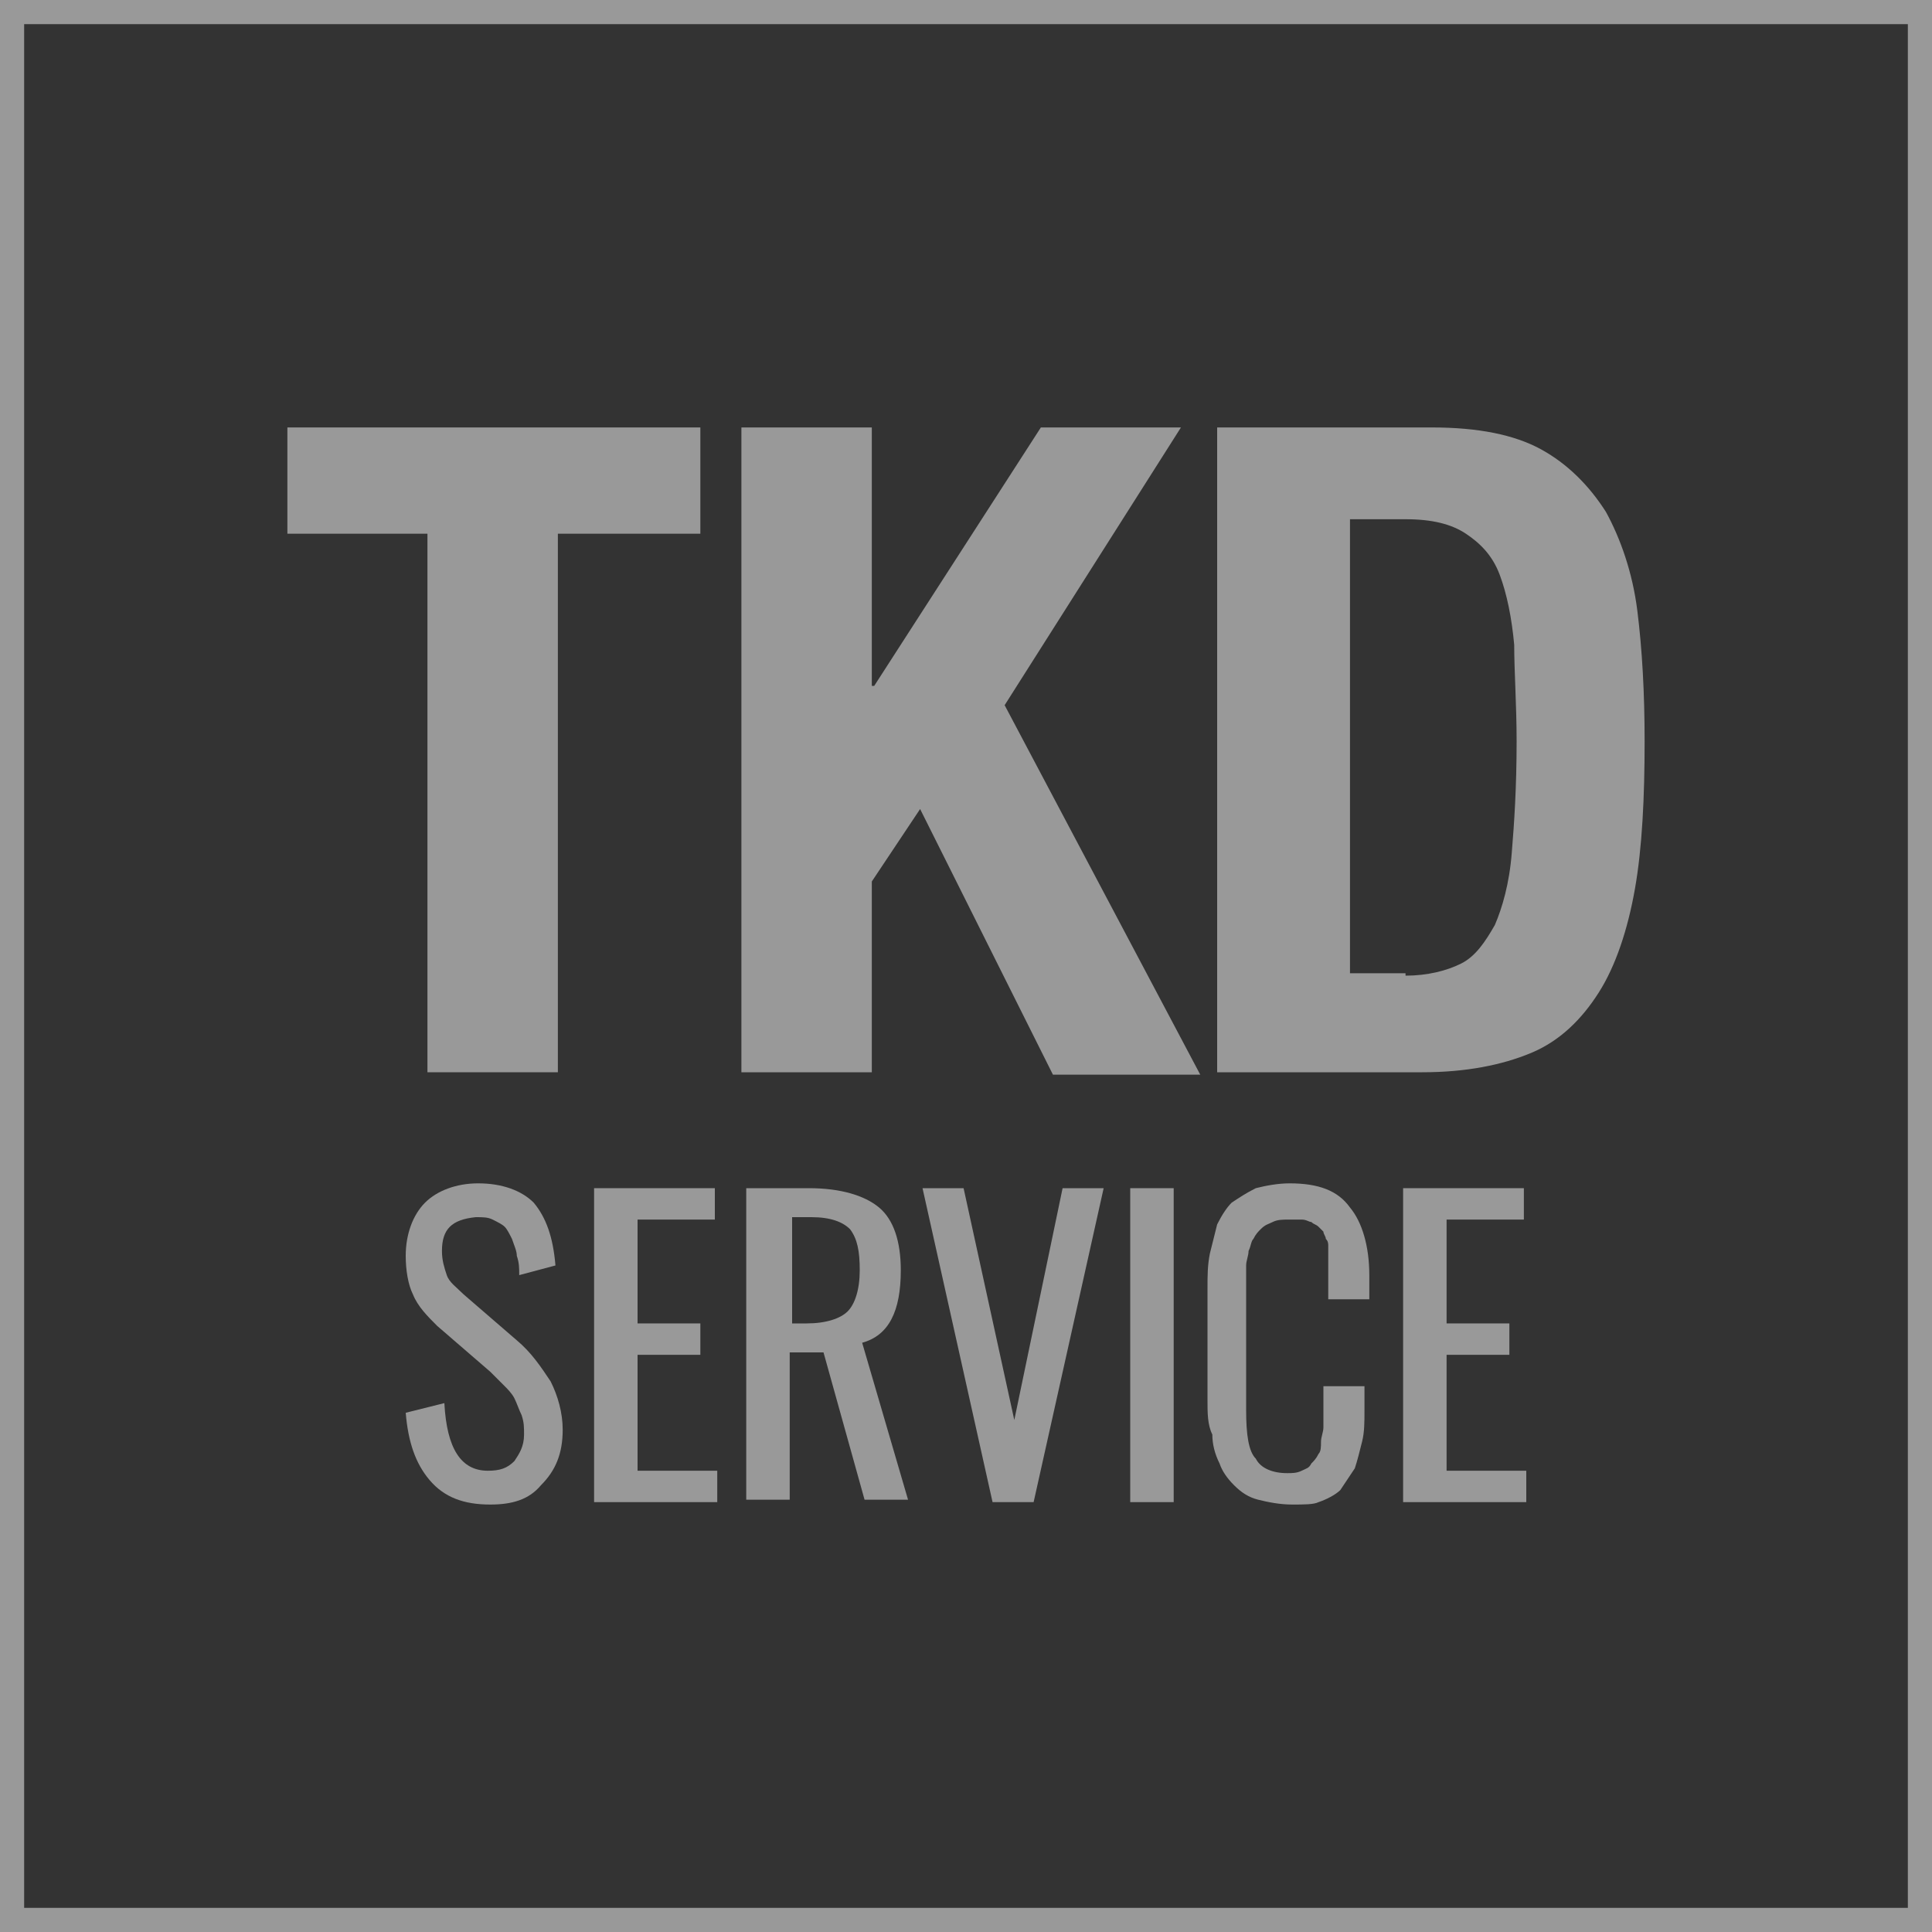
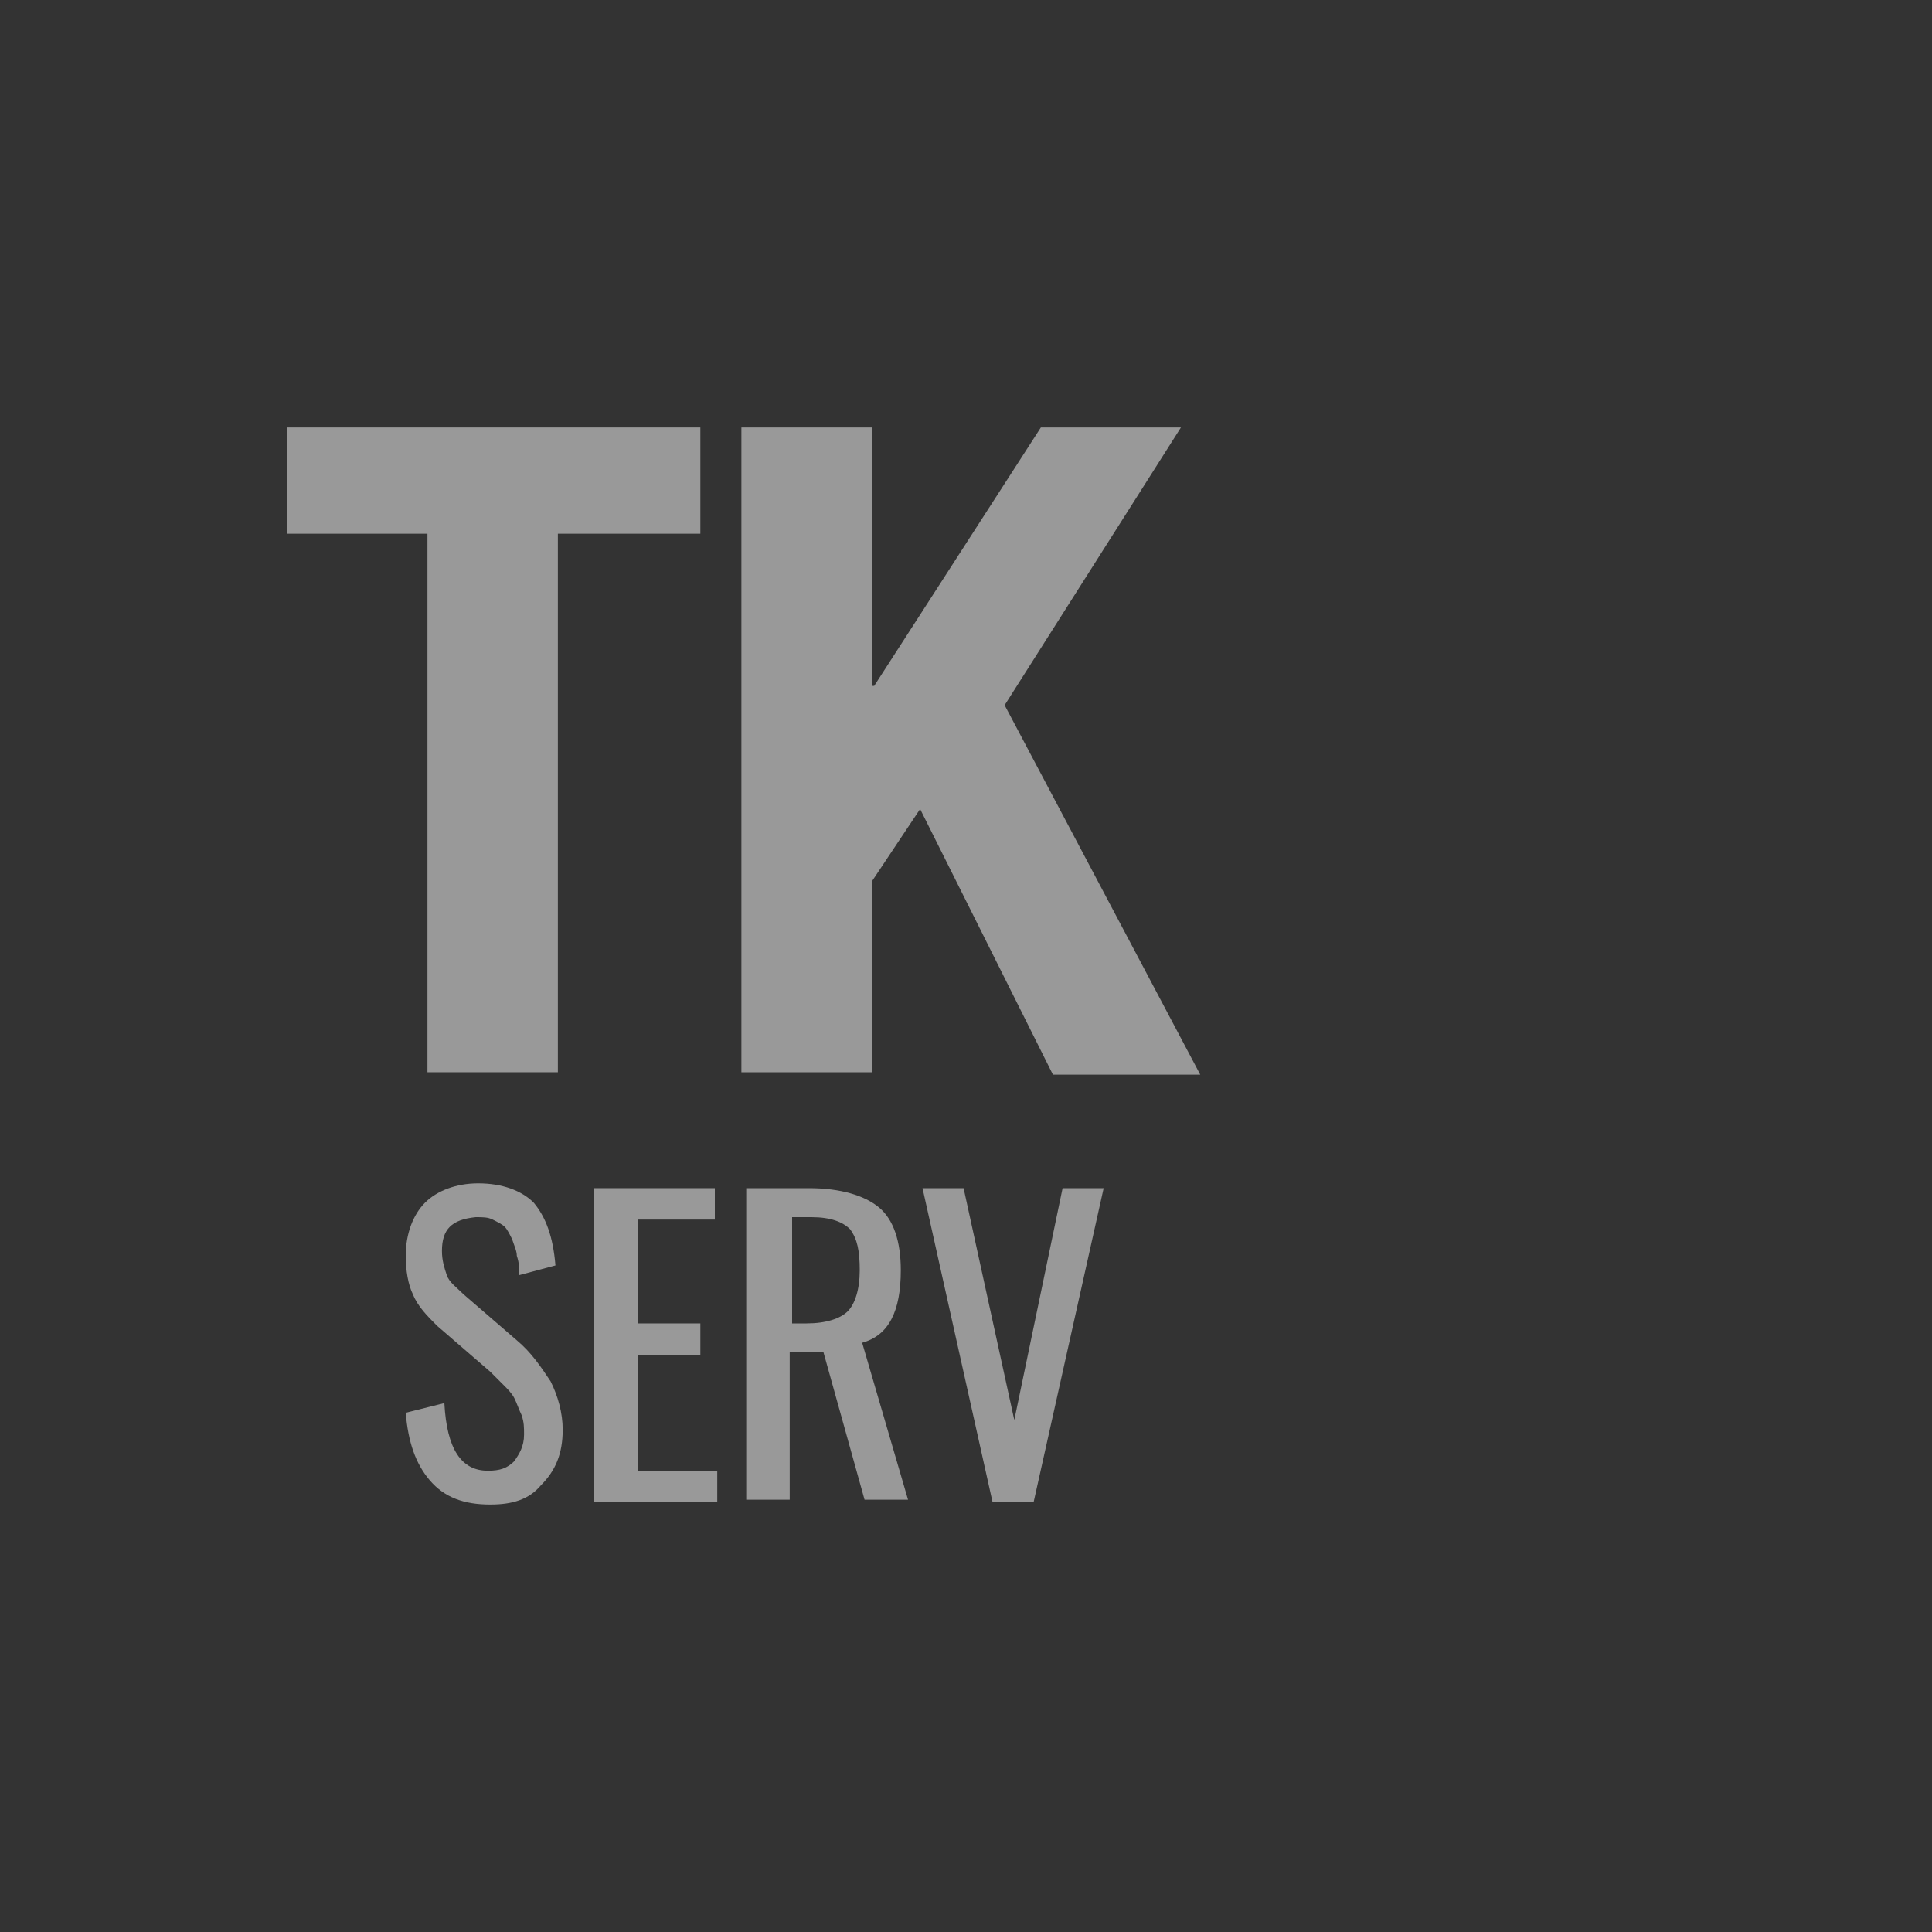
<svg xmlns="http://www.w3.org/2000/svg" version="1.1" id="レイヤー_1" x="0px" y="0px" width="80px" height="80px" viewBox="0 0 80 80" style="enable-background:new 0 0 80 80;" xml:space="preserve">
  <rect x="0" y="0" width="80" height="80" fill="#333333" stroke="none" />
  <style type="text/css">
	.st0{opacity:0.5;}
	.st1{fill:#FFFFFF;}
</style>
  <g class="st0">
-     <path class="st1" d="M79,1v78H1V1H79 M80,0H0v80h80V0L80,0z" />
-   </g>
+     </g>
  <g class="st0">
    <path class="st1" d="M20.3,62.3c-1.1,0-1.9-0.3-2.5-1s-0.9-1.6-1-2.8l1.6-0.4c0.1,1.9,0.7,2.8,1.8,2.8c0.5,0,0.8-0.1,1.1-0.4   c0.2-0.3,0.4-0.6,0.4-1.1c0-0.3,0-0.5-0.1-0.8c-0.1-0.2-0.2-0.5-0.3-0.7c-0.1-0.2-0.3-0.4-0.4-0.5c-0.1-0.1-0.3-0.3-0.6-0.6   l-2.2-1.9c-0.4-0.4-0.8-0.8-1-1.3c-0.2-0.4-0.3-1-0.3-1.6c0-0.9,0.3-1.7,0.8-2.2c0.5-0.5,1.3-0.8,2.2-0.8c1,0,1.8,0.3,2.3,0.8   c0.5,0.6,0.8,1.4,0.9,2.6l-1.5,0.4c0-0.3,0-0.5-0.1-0.8c0-0.2-0.1-0.4-0.2-0.7c-0.1-0.2-0.2-0.4-0.3-0.5c-0.1-0.1-0.3-0.2-0.5-0.3   c-0.2-0.1-0.4-0.1-0.7-0.1c-1,0.1-1.4,0.5-1.4,1.4c0,0.4,0.1,0.7,0.2,1c0.1,0.3,0.4,0.5,0.7,0.8l2.2,1.9c0.6,0.5,1,1.1,1.4,1.7   c0.3,0.6,0.5,1.3,0.5,2c0,1-0.3,1.7-0.9,2.3C21.9,62.1,21.2,62.3,20.3,62.3z" />
    <path class="st1" d="M24.6,62.2v-13h5v1.3h-3.2v4.3H29v1.3h-2.6v4.8h3.3v1.3H24.6z" />
    <path class="st1" d="M30.9,62.2v-13h2.6c1.3,0,2.3,0.3,2.9,0.8c0.6,0.5,0.9,1.4,0.9,2.6c0,1.7-0.5,2.7-1.6,3l1.9,6.5h-1.8l-1.7-6.1   h-1.4v6.1H30.9z M32.7,54.8h0.7c0.8,0,1.4-0.2,1.7-0.5c0.3-0.3,0.5-0.9,0.5-1.7c0-0.8-0.1-1.3-0.4-1.7c-0.3-0.3-0.8-0.5-1.6-0.5   h-0.8V54.8z" />
    <path class="st1" d="M41.1,62.2l-2.9-13h1.7l2.1,9.6l2-9.6h1.7l-2.9,13H41.1z" />
-     <path class="st1" d="M46.8,62.2v-13h1.8v13H46.8z" />
-     <path class="st1" d="M53.5,62.3c-0.5,0-1-0.1-1.4-0.2c-0.4-0.1-0.7-0.3-1-0.6c-0.3-0.3-0.5-0.6-0.6-0.9c-0.2-0.4-0.3-0.8-0.3-1.2   C50,59,50,58.5,50,58v-4.6c0-0.6,0-1,0.1-1.5c0.1-0.4,0.2-0.8,0.3-1.2c0.2-0.4,0.4-0.7,0.6-0.9c0.3-0.2,0.6-0.4,1-0.6   c0.4-0.1,0.9-0.2,1.4-0.2c1.2,0,2,0.3,2.5,1c0.5,0.6,0.8,1.6,0.8,2.8v1h-1.7v-0.9c0-0.2,0-0.4,0-0.5c0-0.1,0-0.3,0-0.4   c0-0.2,0-0.3,0-0.4c0-0.1,0-0.2-0.1-0.3c0-0.1-0.1-0.2-0.1-0.3c-0.1-0.1-0.1-0.1-0.2-0.2c-0.1-0.1-0.2-0.1-0.3-0.2   c-0.1,0-0.2-0.1-0.4-0.1c-0.1,0-0.3,0-0.5,0c-0.3,0-0.5,0-0.7,0.1c-0.2,0.1-0.3,0.1-0.5,0.3c-0.1,0.1-0.2,0.2-0.3,0.4   c-0.1,0.1-0.1,0.3-0.2,0.5c0,0.2-0.1,0.4-0.1,0.6c0,0.2,0,0.5,0,0.8v5.2c0,1,0.1,1.7,0.4,2c0.2,0.4,0.7,0.6,1.3,0.6   c0.2,0,0.4,0,0.6-0.1c0.2-0.1,0.3-0.1,0.4-0.3c0.1-0.1,0.2-0.2,0.3-0.4c0.1-0.1,0.1-0.3,0.1-0.5c0-0.2,0.1-0.4,0.1-0.6   c0-0.2,0-0.4,0-0.7v-1h1.7v1c0,0.5,0,0.9-0.1,1.3c-0.1,0.4-0.2,0.8-0.3,1.1c-0.2,0.3-0.4,0.6-0.6,0.9c-0.2,0.2-0.6,0.4-0.9,0.5   C54.4,62.3,54,62.3,53.5,62.3z" />
-     <path class="st1" d="M58.1,62.2v-13h5v1.3h-3.2v4.3h2.6v1.3h-2.6v4.8h3.3v1.3H58.1z" />
  </g>
  <g class="st0">
    <path class="st1" d="M28.9,22.1h-5.8v22.3h-5.4V22.1h-5.8v-4.4h17.1V22.1z" />
    <path class="st1" d="M36.2,28.4L36.2,28.4l6.9-10.7h5.8l-7.3,11.5l8.1,15.3h-6.1l-5.5-11l-2,3v7.9h-5.4V17.7h5.4V28.4z" />
-     <path class="st1" d="M59.3,17.7c1.9,0,3.4,0.3,4.5,0.9c1.1,0.6,2,1.5,2.7,2.6c0.6,1.1,1.1,2.5,1.3,4.1c0.2,1.6,0.3,3.4,0.3,5.4   c0,2.3-0.1,4.4-0.4,6.1c-0.3,1.7-0.8,3.2-1.5,4.3c-0.7,1.1-1.6,2-2.8,2.5c-1.2,0.5-2.7,0.8-4.5,0.8h-8.5V17.7H59.3z M58.2,40.4   c0.9,0,1.7-0.2,2.3-0.5c0.6-0.3,1-0.9,1.4-1.6c0.3-0.7,0.6-1.7,0.7-3c0.1-1.2,0.2-2.7,0.2-4.6c0-1.5-0.1-2.9-0.1-4   c-0.1-1.1-0.3-2.1-0.6-2.9c-0.3-0.8-0.8-1.3-1.4-1.7c-0.6-0.4-1.4-0.6-2.5-0.6h-2.3v18.8H58.2z" />
  </g>
</svg>